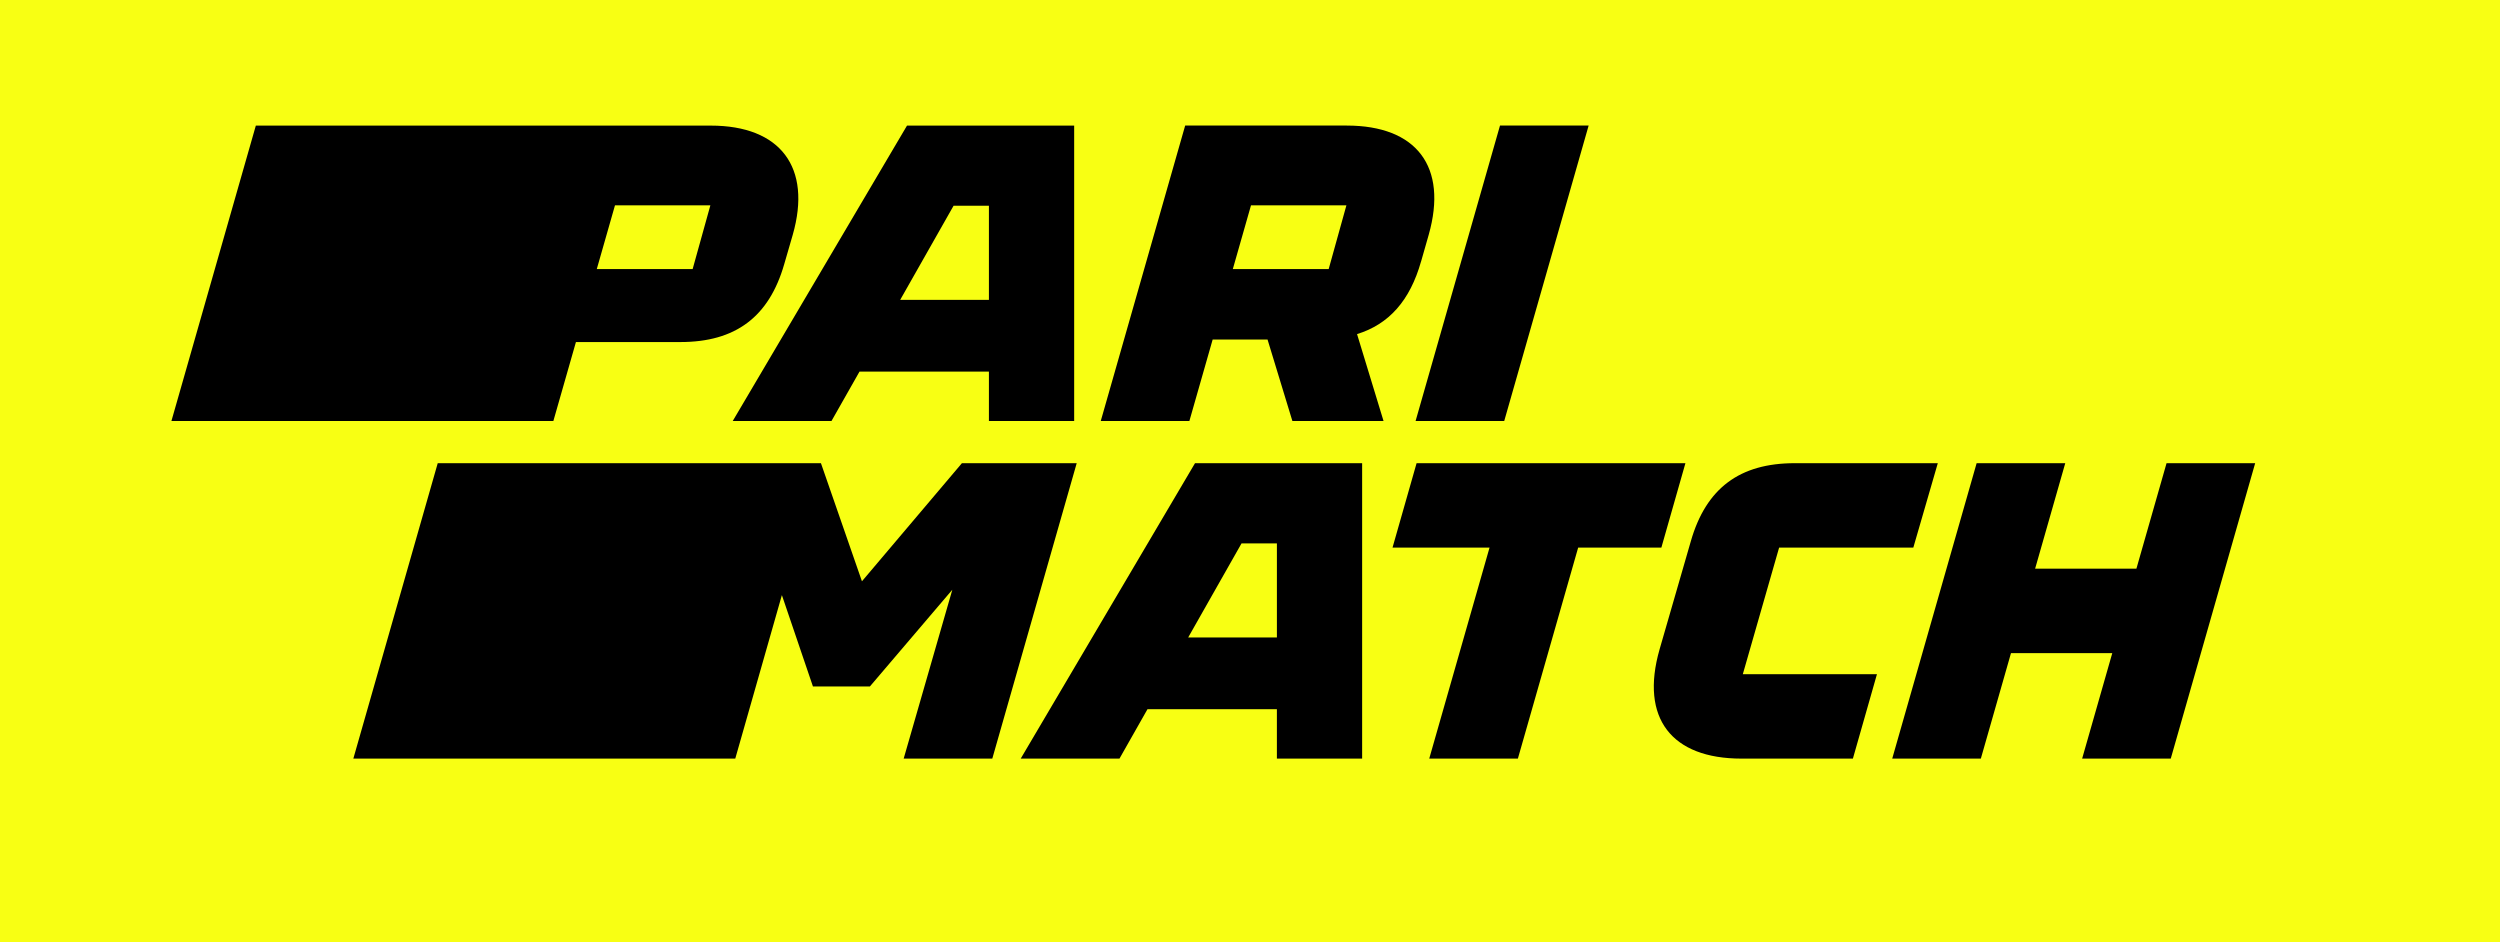
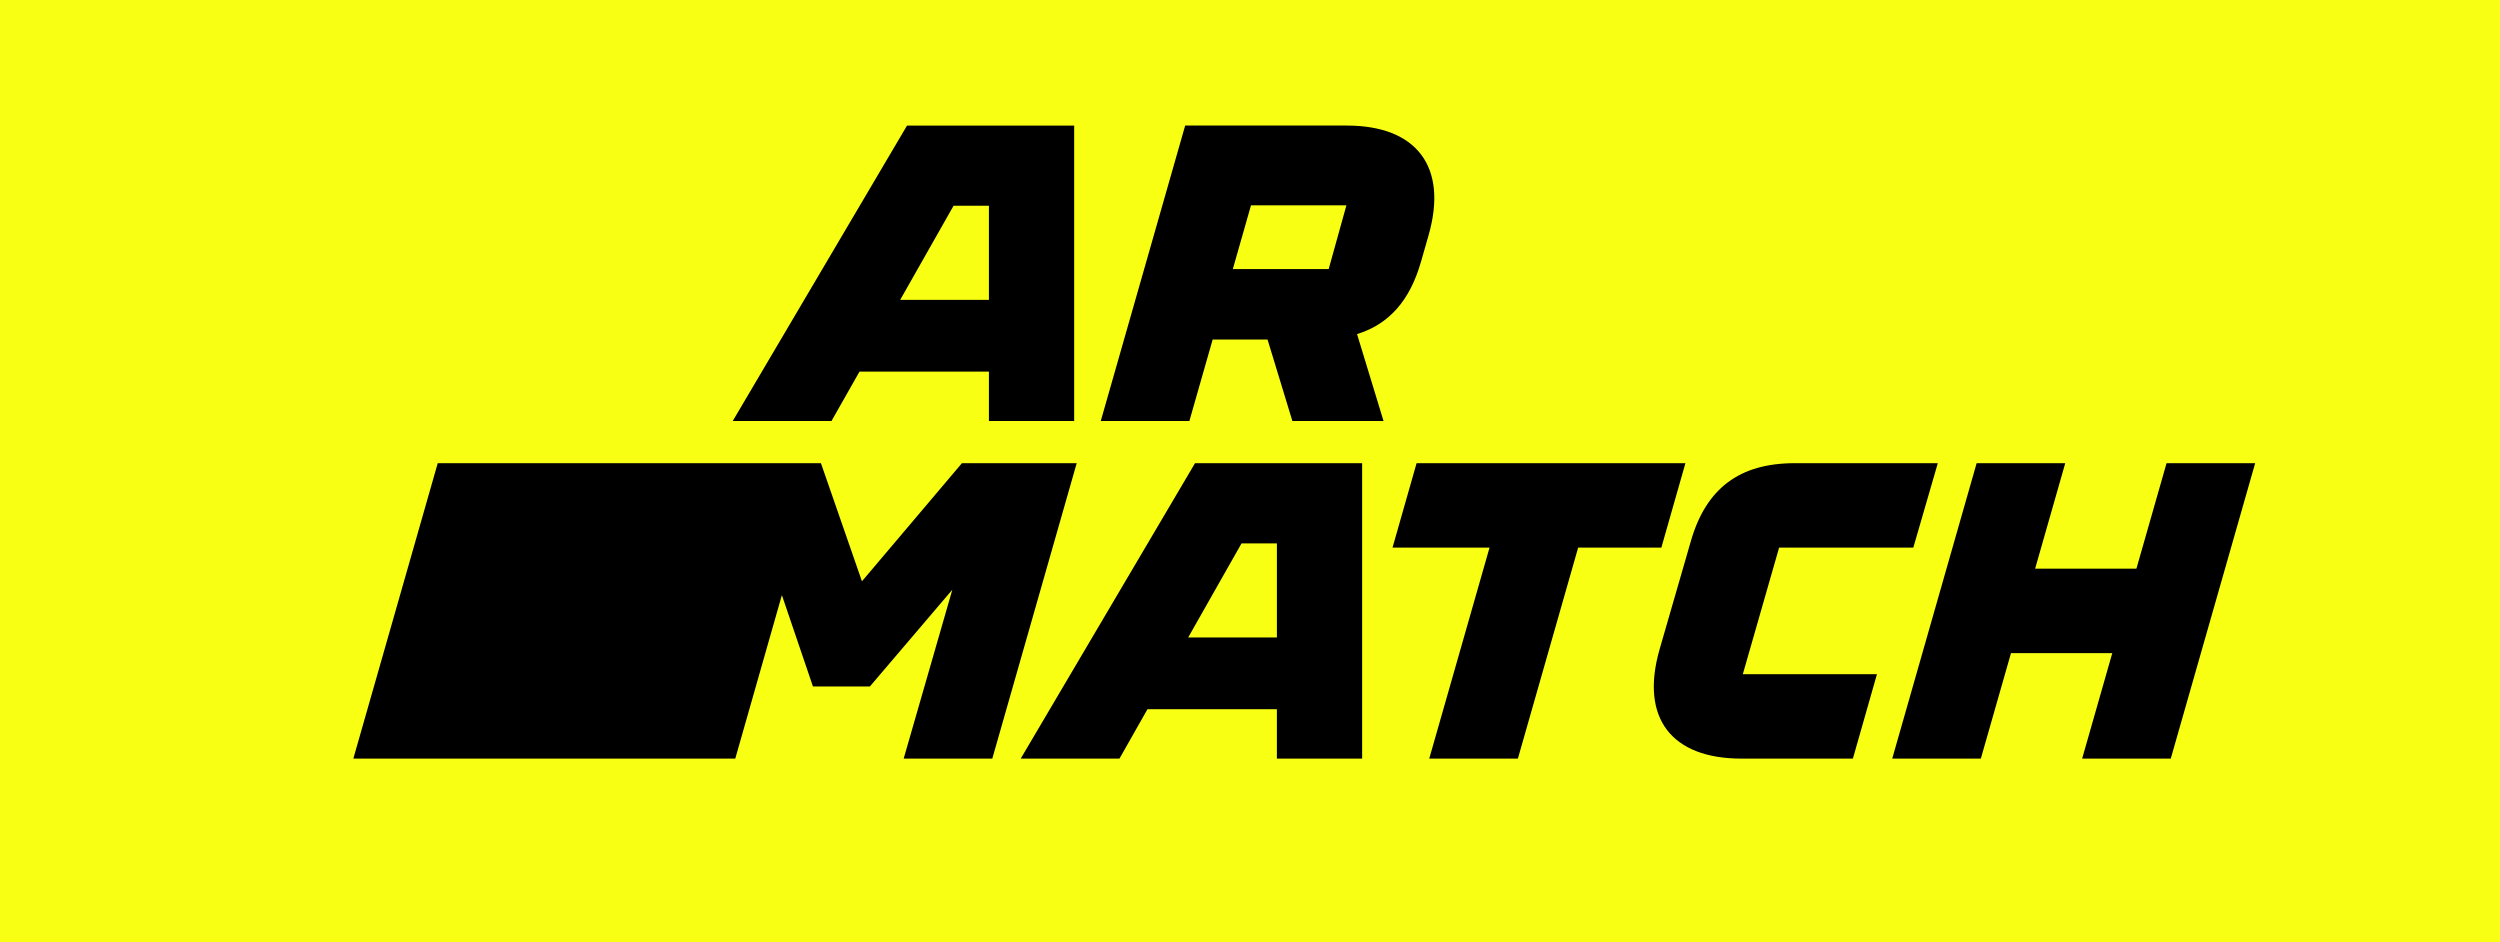
<svg xmlns="http://www.w3.org/2000/svg" viewBox="0 0 2070 780">
  <defs>
    <style>.cls-1{fill:#f8ff13;}</style>
  </defs>
  <title>PariMatch_new_logo</title>
  <g id="Layer_12" data-name="Layer 12">
    <rect class="cls-1" width="2070" height="780" />
    <g id="Layer_10" data-name="Layer 10">
-       <path d="M458.19,348.57l18.68-65.35h86.51c45.43,0,73.38-20.61,86-64.64l7-24.11C672.41,138.55,646.2,104,588.54,104H211.83L141.94,348.57ZM588.19,170l-14.68,52.77H494.14L509.21,170Z" />
      <path d="M688.48,348.57l23.19-40.88H818.82v40.88h70.59V104H751L606.71,348.57ZM789.56,170.35h29.26v77.93H745.36Z" />
      <path d="M1176.66,216.48l6.29-22c16.07-56.62-10.14-90.51-67.8-90.51H981.32L911.43,348.57h73.38l19.27-67.44h45.44l20.56,67.44h75.48l-21.93-71.93c26.43-8.18,43.84-27.73,53-60.16M1035.83,170h79l-14.68,52.77h-79.37Z" />
-       <polygon points="1245.5 348.57 1315.39 103.96 1242 103.96 1172.11 348.57 1245.5 348.57" />
      <polygon points="796.46 383.52 713.69 481.31 679.74 383.52 362.44 383.52 292.56 628.13 608.8 628.13 647.4 492.74 673.11 568.38 720.28 568.38 788.53 488.28 748.24 628.13 821.62 628.13 891.51 383.52 796.46 383.52" />
      <path d="M989.47,383.52,845.15,628.13h81.77l23.18-40.89h107.16v40.89h70.59V383.52ZM983.8,527.84,1028,449.91h29.27v77.93Z" />
      <polygon points="1375.61 453.41 1395.53 383.52 1172.93 383.52 1153.01 453.41 1233.34 453.41 1183.41 628.13 1256.8 628.13 1306.72 453.41 1375.61 453.41" />
      <path d="M1473.11,453.41h111.12l20.27-69.89H1486c-45.42,0-73.38,20.62-86,64.64l-25.86,89.46c-16.42,57.31,10.14,90.51,67.79,90.51h92.26l19.92-69.89H1443.05Z" />
      <polygon points="1793.9 383.52 1768.94 470.88 1685.07 470.88 1710.03 383.52 1636.65 383.52 1566.76 628.13 1640.14 628.13 1665.1 540.77 1748.97 540.77 1724.01 628.13 1797.39 628.13 1867.28 383.52 1793.9 383.52" />
    </g>
  </g>
</svg>